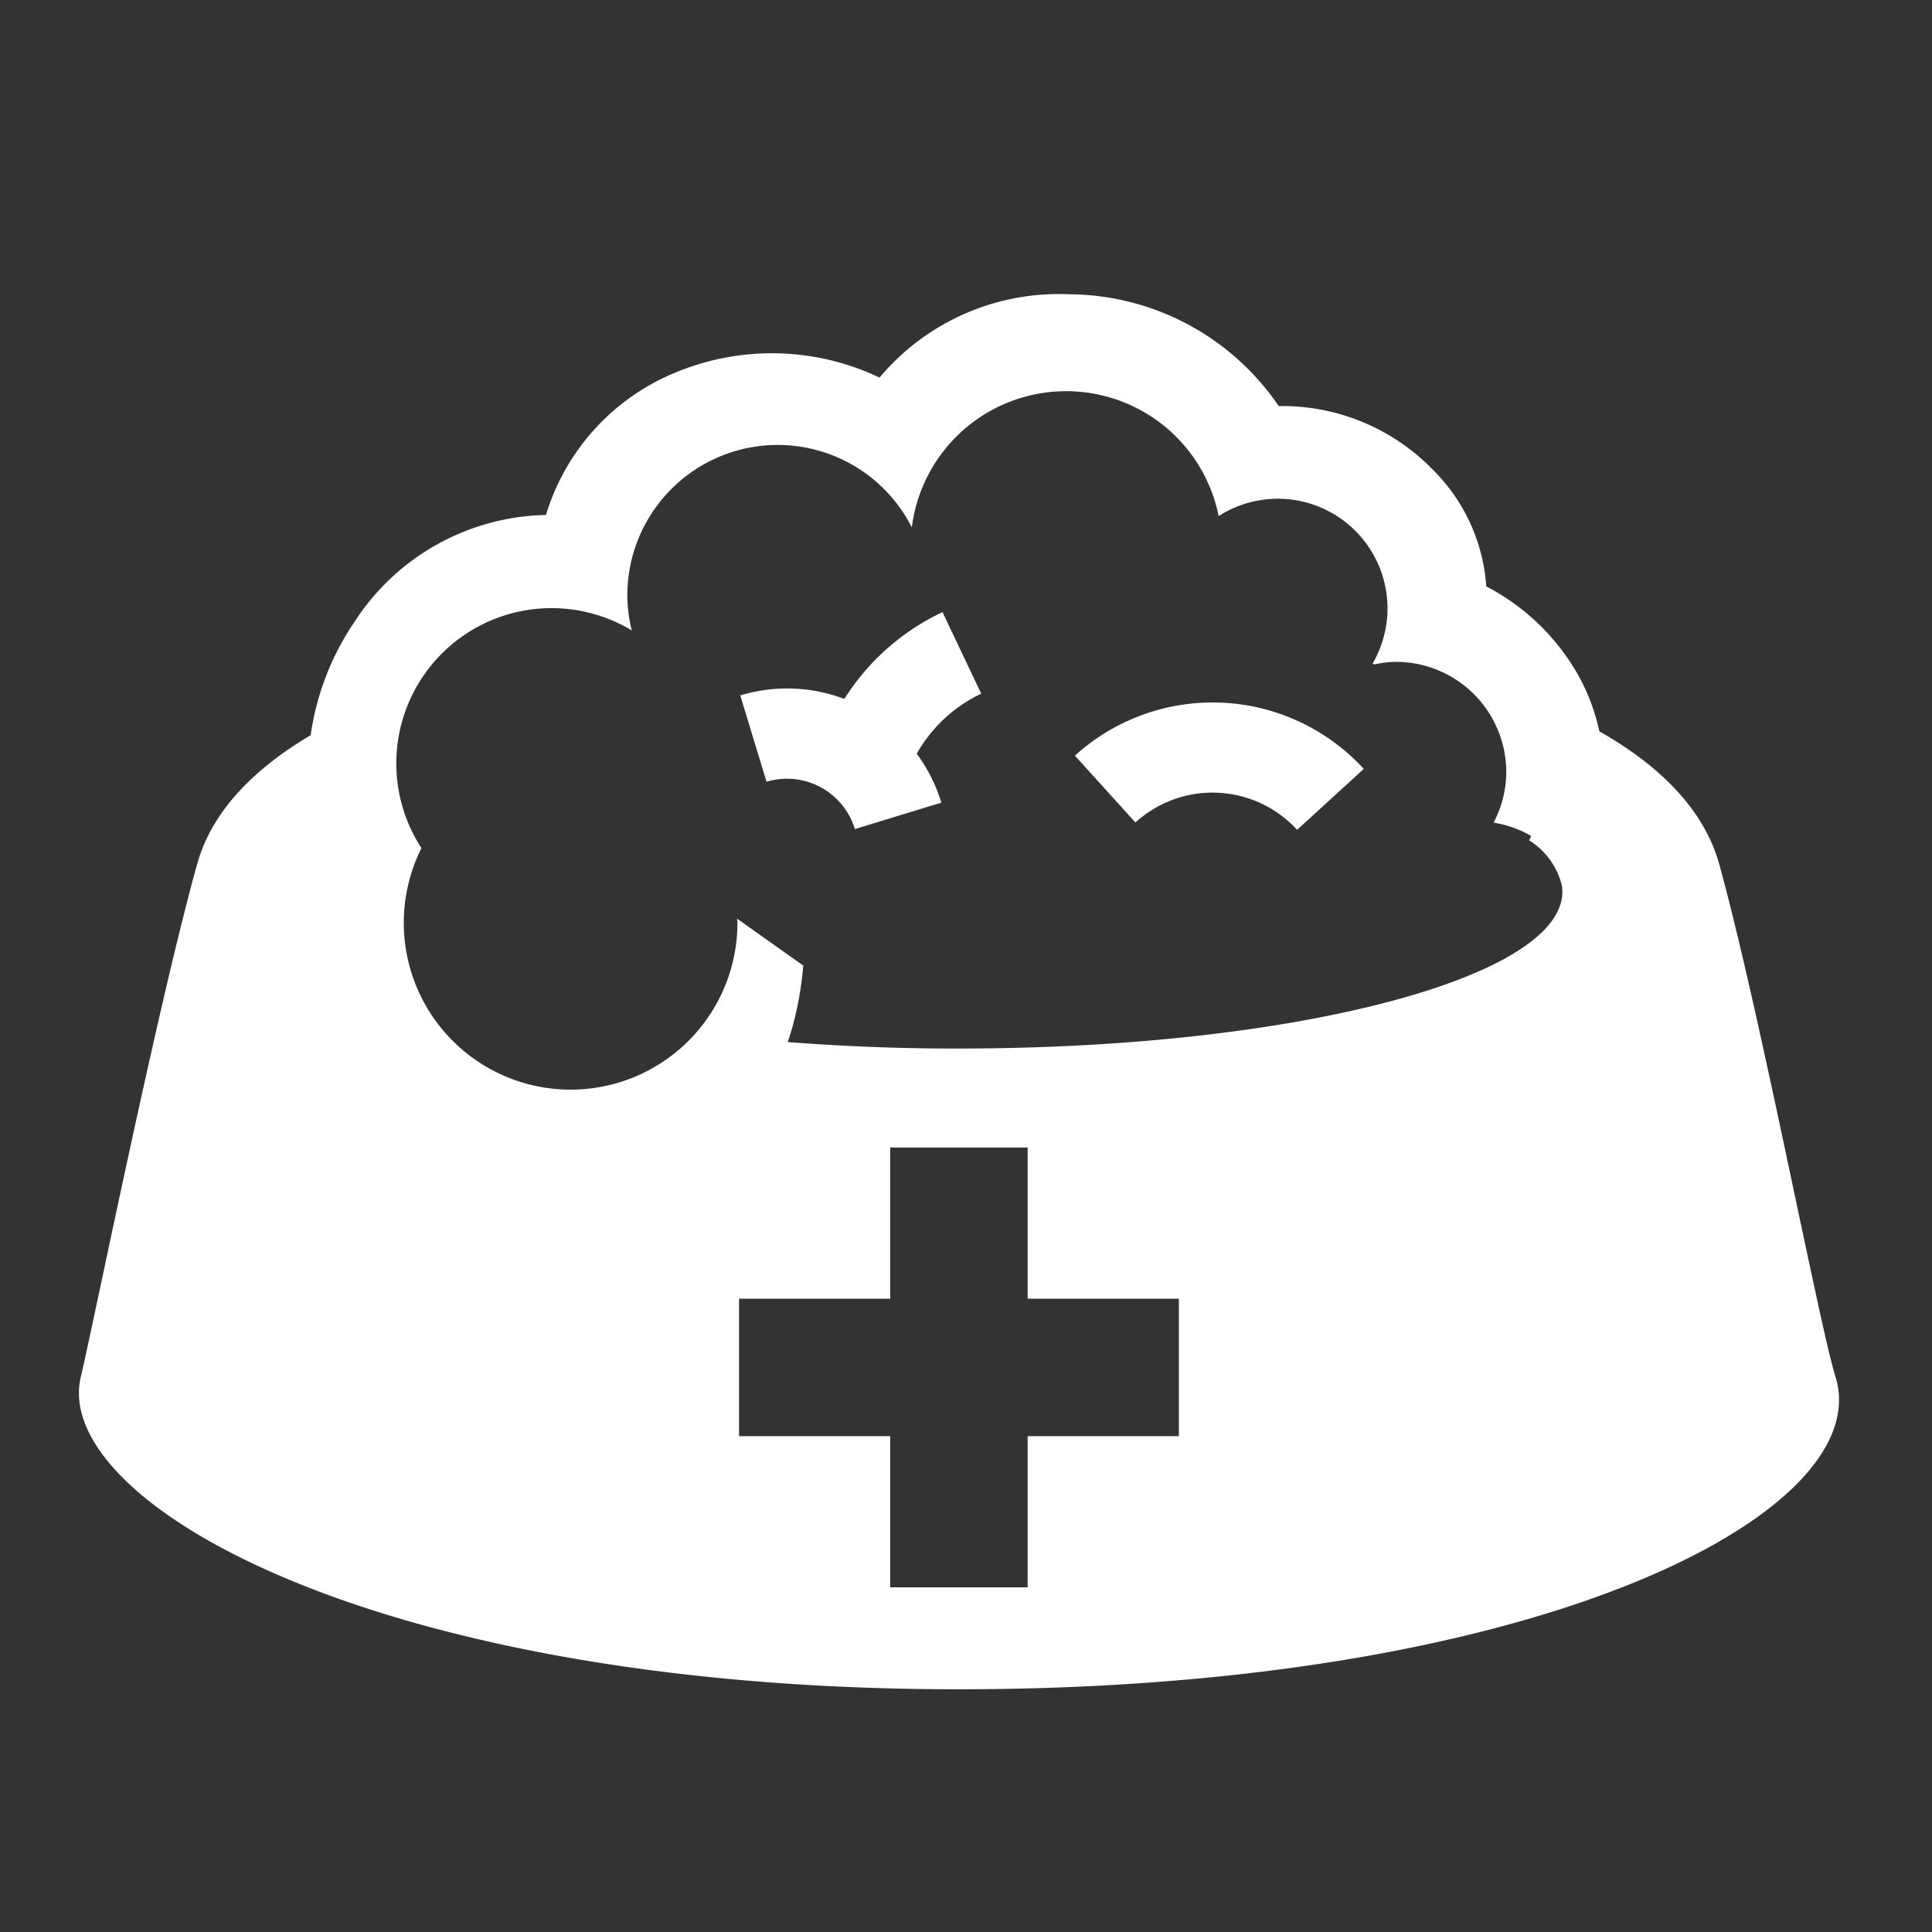
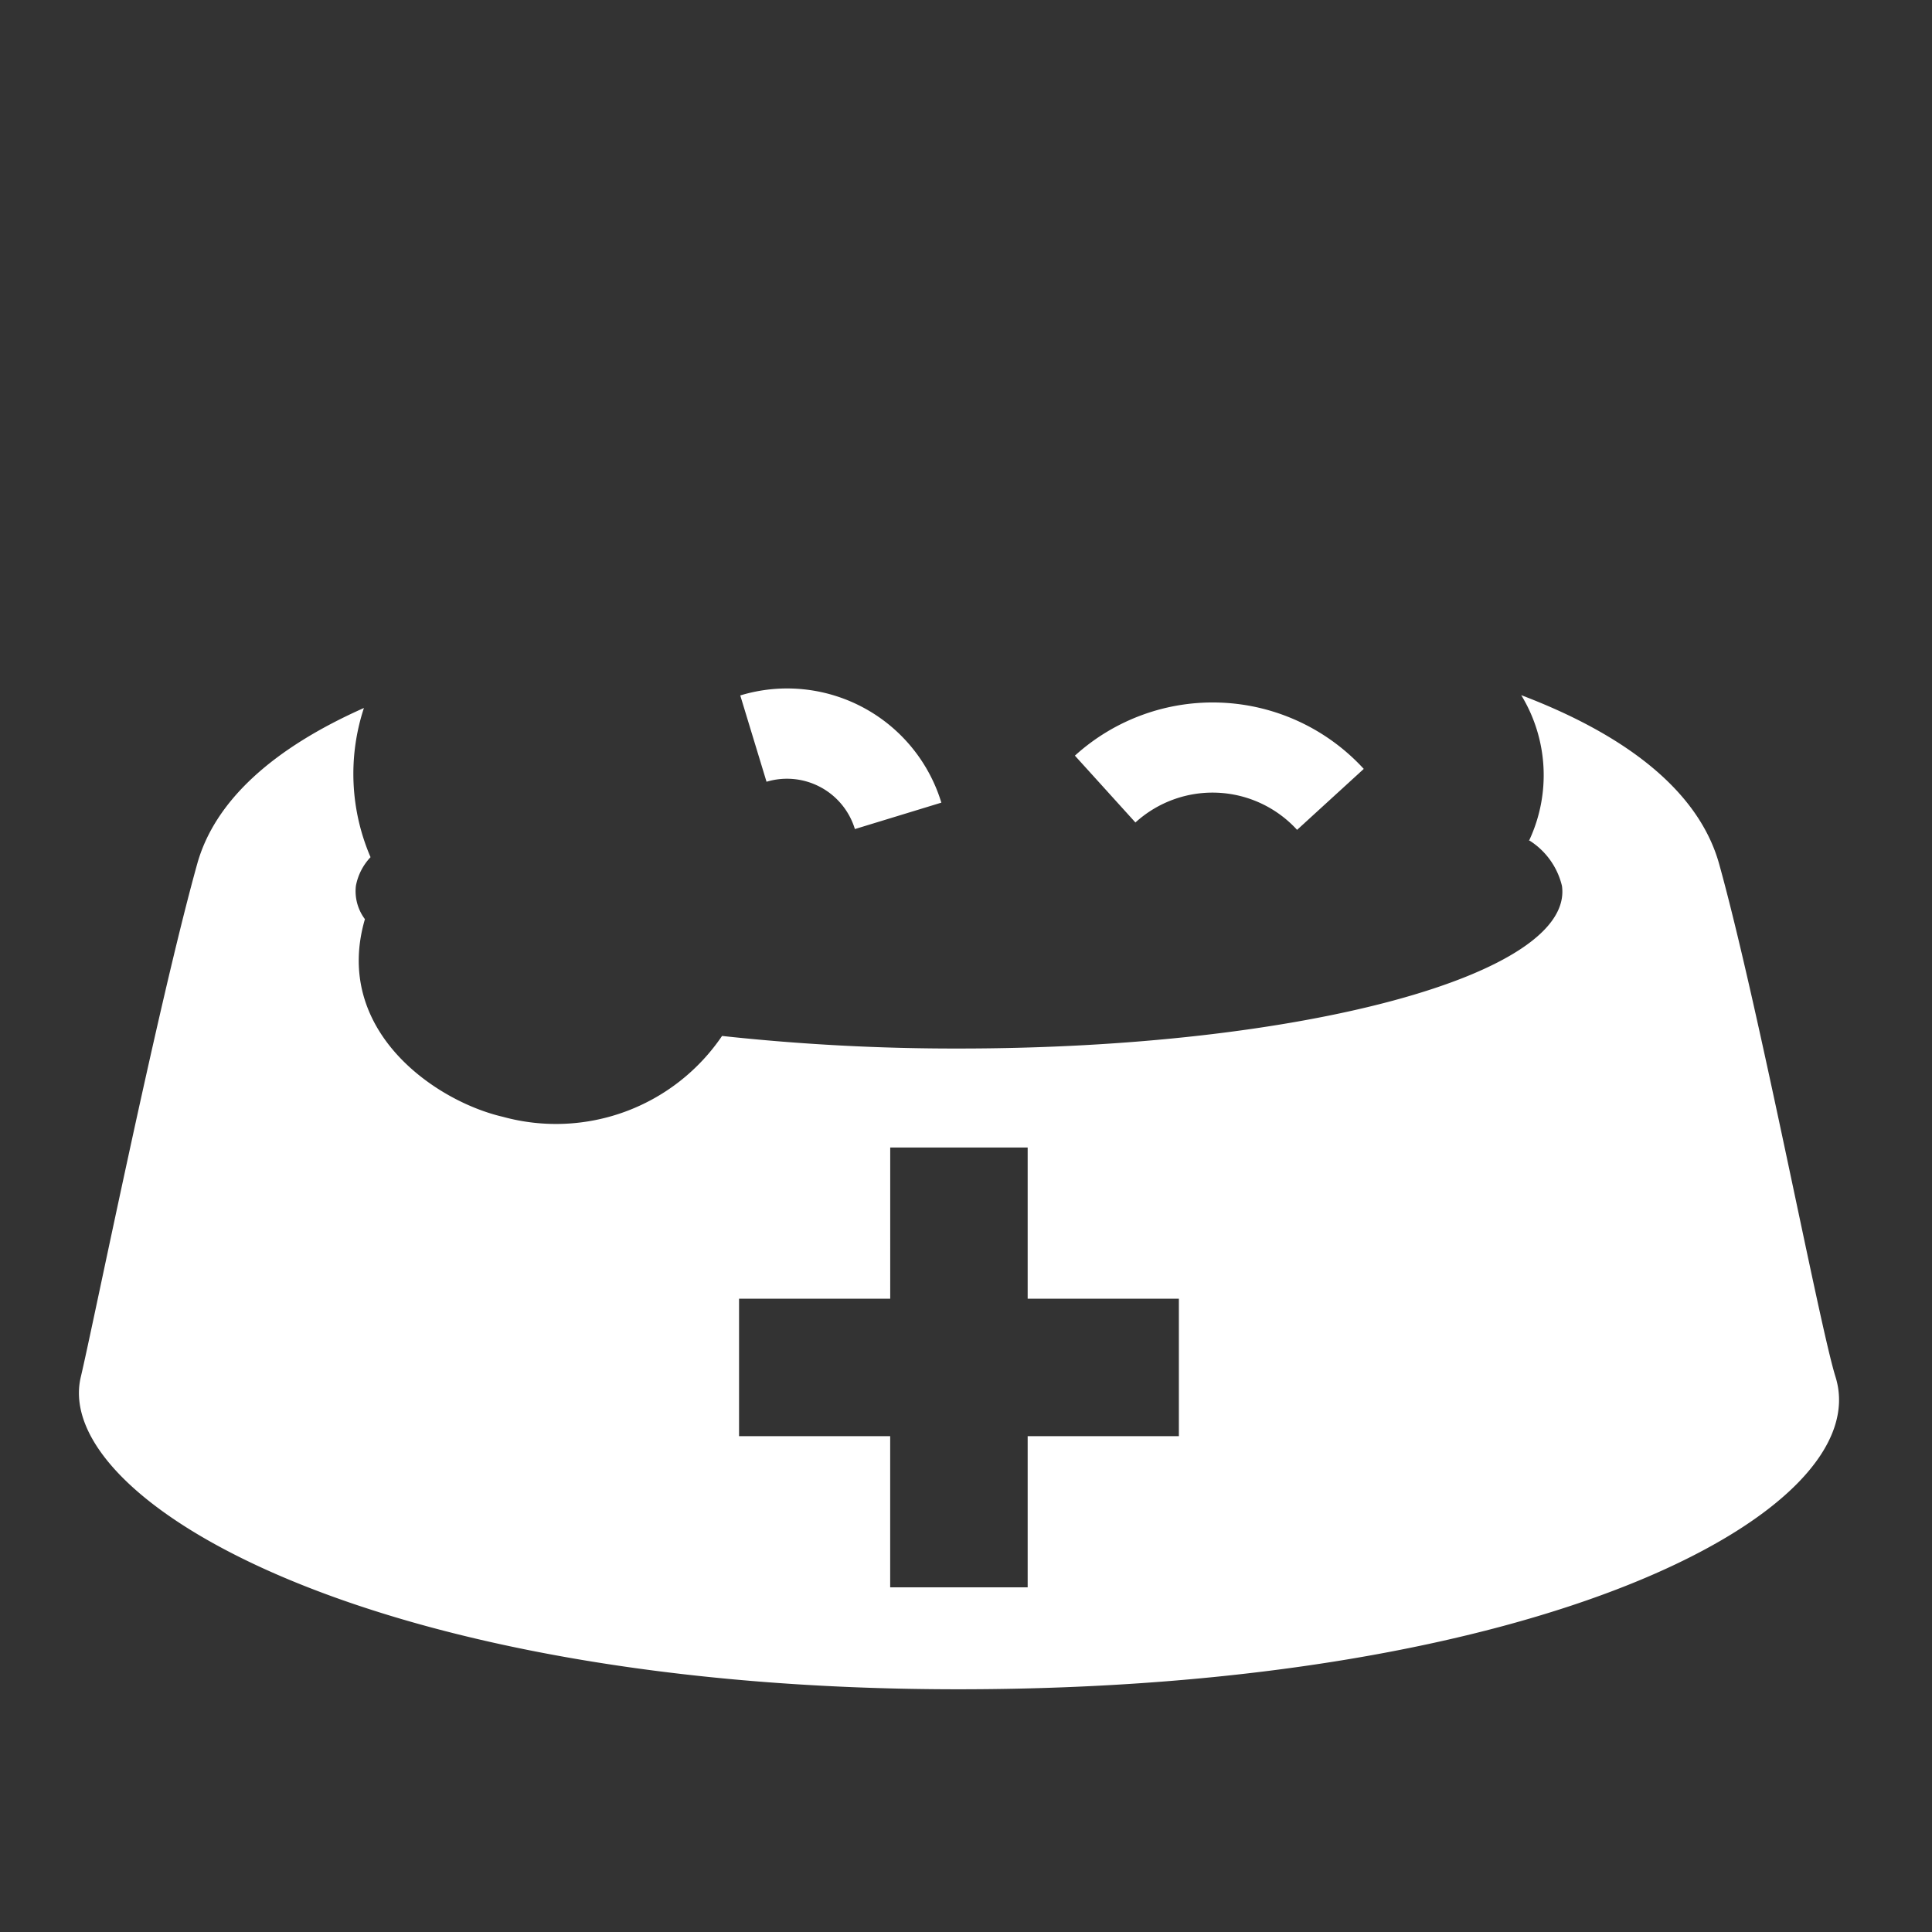
<svg xmlns="http://www.w3.org/2000/svg" width="49" height="49" viewBox="0 0 49 49">
  <rect x="0" y="0" width="49" height="49" fill="#333333" stroke="none" />
  <g id="icon-usp-4" transform="translate(-1048 -617)">
    <rect id="mask" width="49" height="49" transform="translate(1048 617)" fill="#4d01a9" opacity="0" />
    <g id="Group_1911" data-name="Group 1911" transform="translate(1047.299 614.61)">
-       <path id="Path_1544" data-name="Path 1544" d="M45.5,31.076l-2.084-.943a5.93,5.93,0,0,1,2.912-3l.982,2.068A3.7,3.7,0,0,0,45.5,31.076Z" transform="translate(-21.723 -9.218)" fill="#fff" />
      <path id="Path_1545" data-name="Path 1545" d="M41.567,34.858a1.8,1.8,0,0,0-2.241-1.2l-.666-2.189a4.088,4.088,0,0,1,5.1,2.719Z" transform="translate(-19.184 -11.441)" fill="#fff" />
      <path id="Path_1546" data-name="Path 1546" d="M62.486,35.282a2.905,2.905,0,0,0-4.1-.187L56.851,33.4a5.2,5.2,0,0,1,7.326.336Z" transform="translate(-28.888 -11.845)" fill="#fff" />
      <path id="Path_1547" data-name="Path 1547" d="M47.253,48.941c-.413-1.318-1.928-9.319-2.949-13-.5-1.8-2.27-3.24-5.021-4.286a3.9,3.9,0,0,1,.206,3.674l-.018,0a1.877,1.877,0,0,1,.845,1.164c.313,2.239-6.564,4.124-15.295,4.124a54.668,54.668,0,0,1-6.007-.319,5.089,5.089,0,0,1-5.558,2.051c-1.728-.4-4.321-2.2-3.5-5.013a1.183,1.183,0,0,1-.229-.843,1.444,1.444,0,0,1,.372-.729,5.342,5.342,0,0,1-.168-3.784C7.635,33,6.147,34.327,5.7,35.944c-1.022,3.678-2.629,11.652-2.949,13-.756,3.168,7.46,7.924,22.253,7.924S48.325,52.364,47.253,48.941ZM30.6,50.449H26.765v3.833H23.278V50.449H19.445V46.962h3.834V43.128h3.486v3.834H30.6Z" transform="translate(0 -11.634)" fill="#fff" />
-       <path id="Path_1548" data-name="Path 1548" d="M47.411,19.592a5.694,5.694,0,0,0-2.376-2.33A4.6,4.6,0,0,0,43.677,14.3a5.324,5.324,0,0,0-3.906-1.611,6.472,6.472,0,0,0-5.324-2.836,5.934,5.934,0,0,0-4.8,2.113,6.357,6.357,0,0,0-5.184-.124,5.682,5.682,0,0,0-3.276,3.609,5.919,5.919,0,0,0-4.849,2.7,6.816,6.816,0,0,0-.621,6.561,4.823,4.823,0,0,0-.03,3.931,6.467,6.467,0,0,0,4.3,3.379,7.644,7.644,0,0,0,1.727.206c2.3,0,5.565-.58,6-5.348l-1.68-1.191c0,.035.009.068.009.1A4.231,4.231,0,1,1,18.029,23.9a3.938,3.938,0,0,1,5.335-5.52,3.707,3.707,0,0,1-.113-.878,3.813,3.813,0,0,1,7.215-1.736,3.945,3.945,0,0,1,7.782-.287,2.781,2.781,0,0,1,3.9,3.748l.063.012a2.7,2.7,0,0,1,.537-.063,2.8,2.8,0,0,1,2.795,2.8,2.763,2.763,0,0,1-.32,1.273l.016.008a2.78,2.78,0,0,1,1.168.485l1.14.473A5.218,5.218,0,0,0,47.411,19.592Z" transform="translate(-6.639 0)" fill="#fff" />
    </g>
  </g>
</svg>